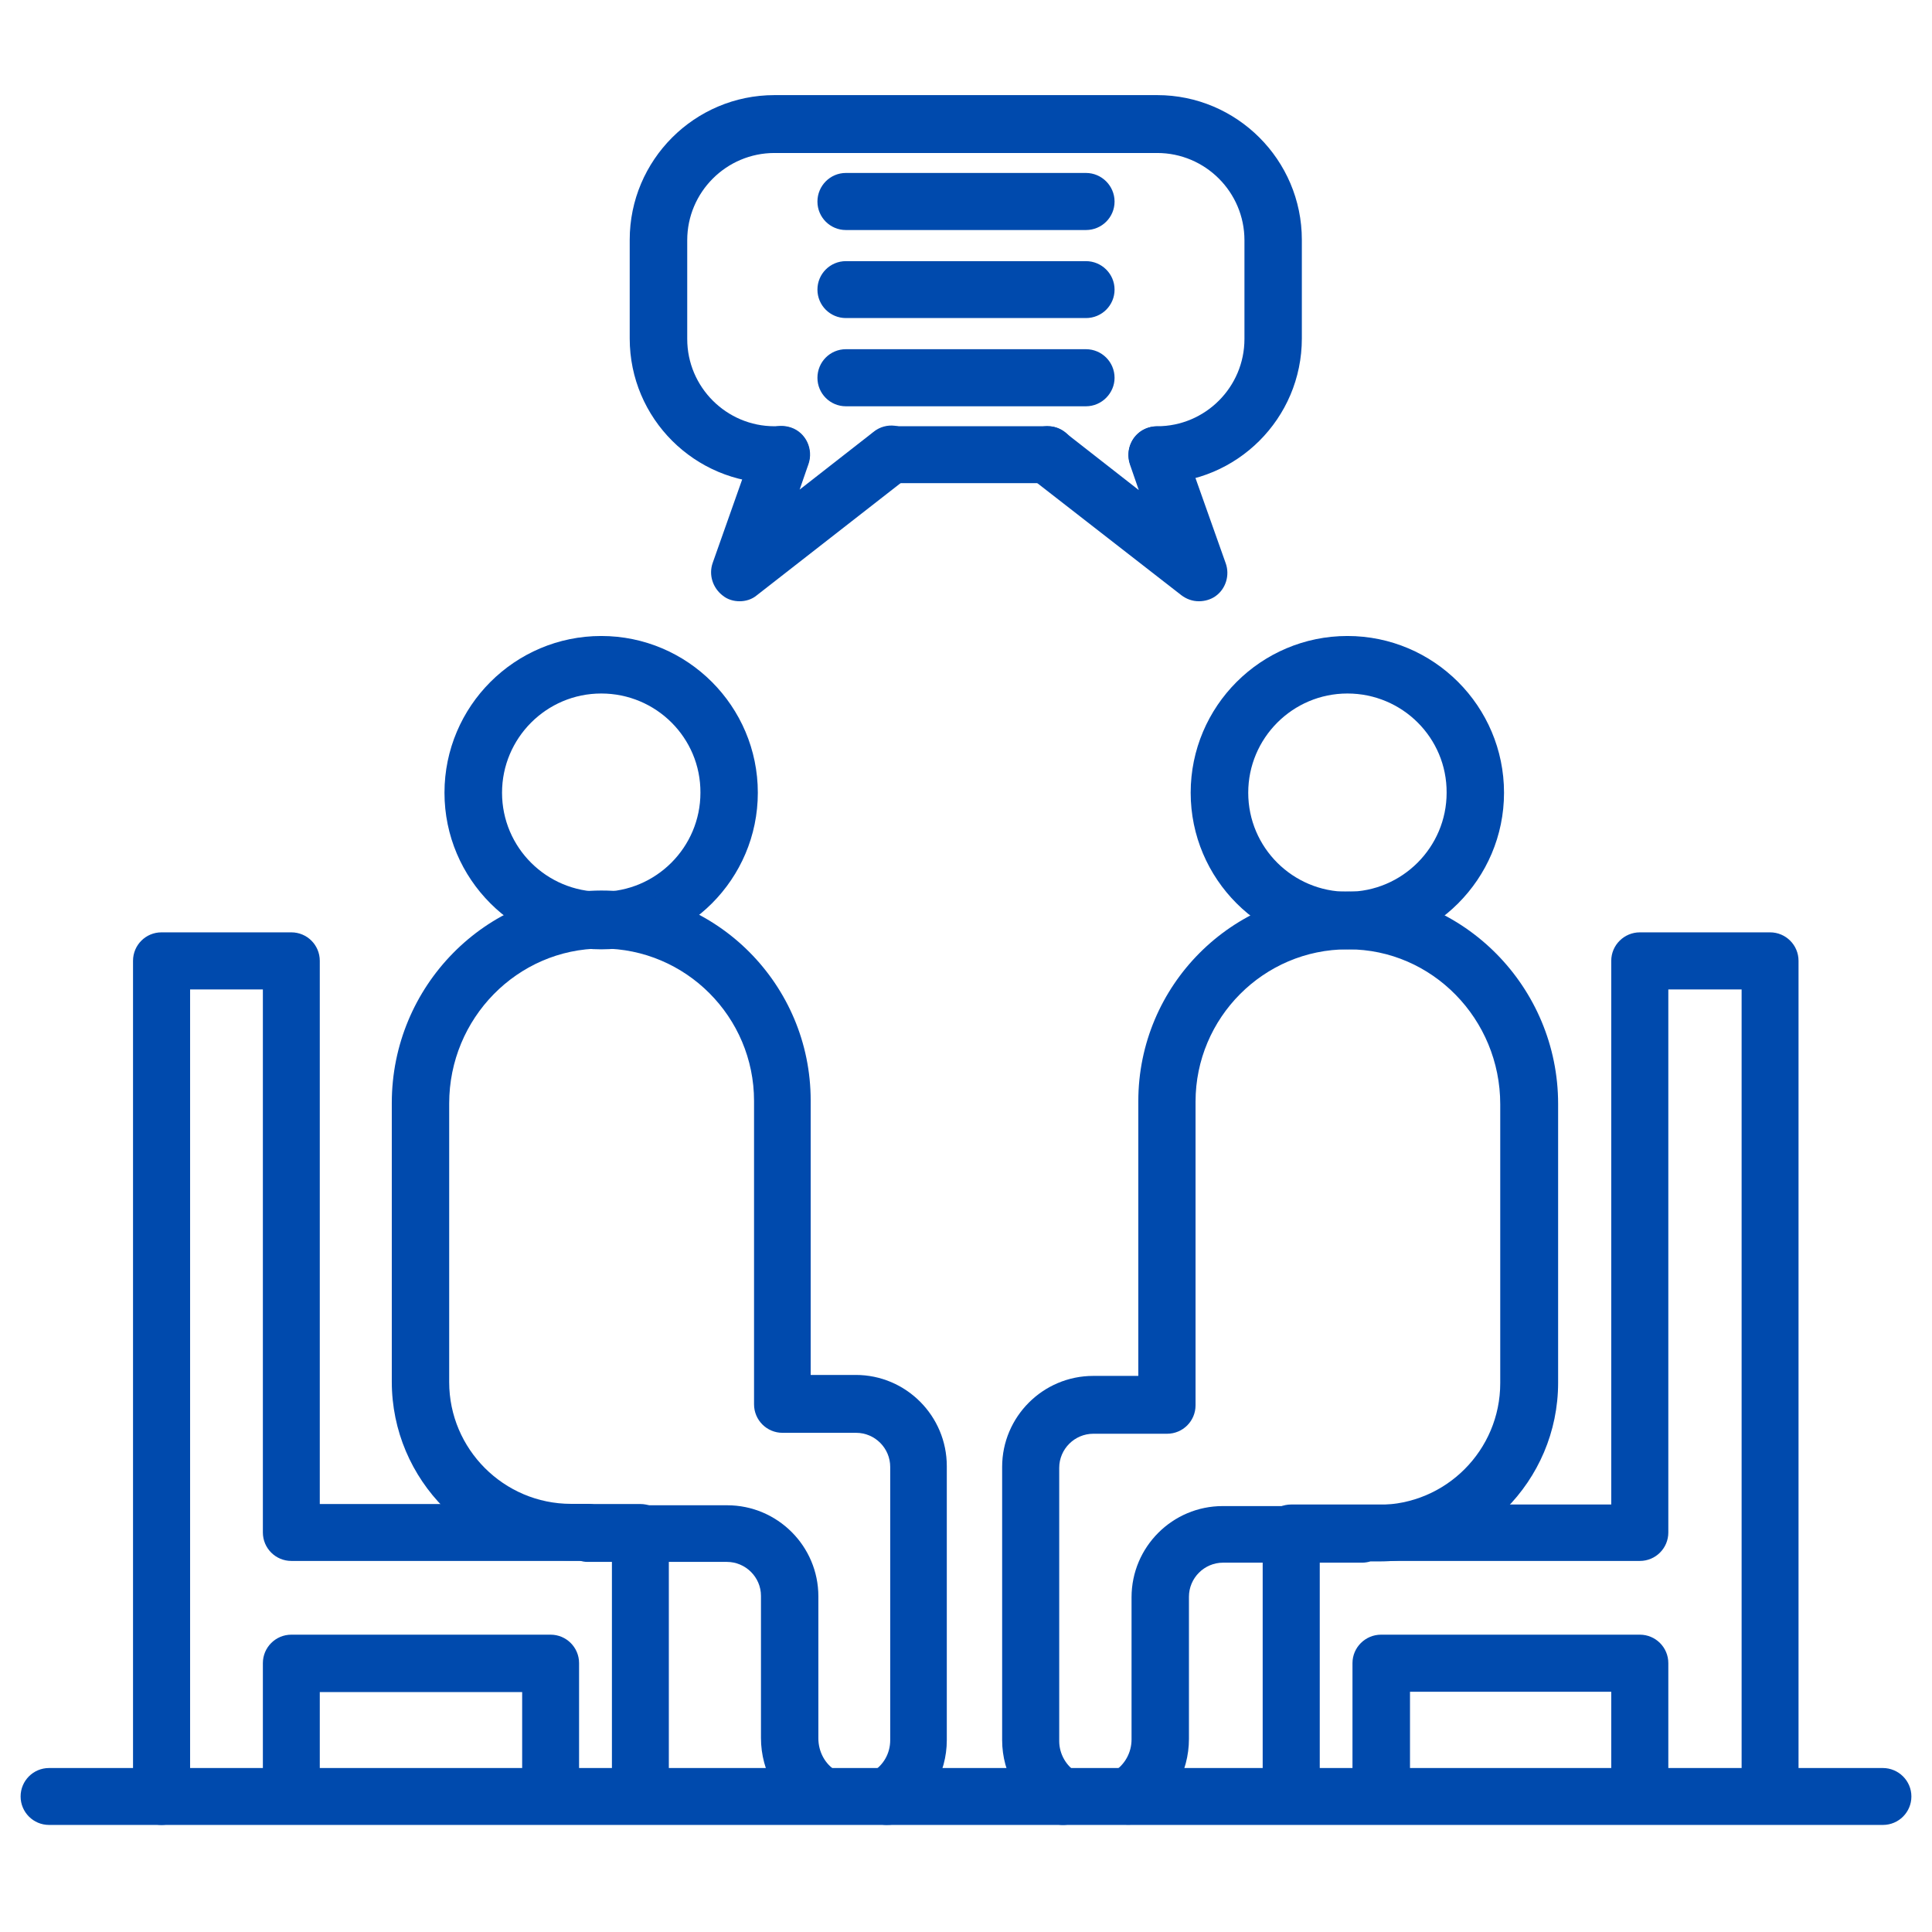
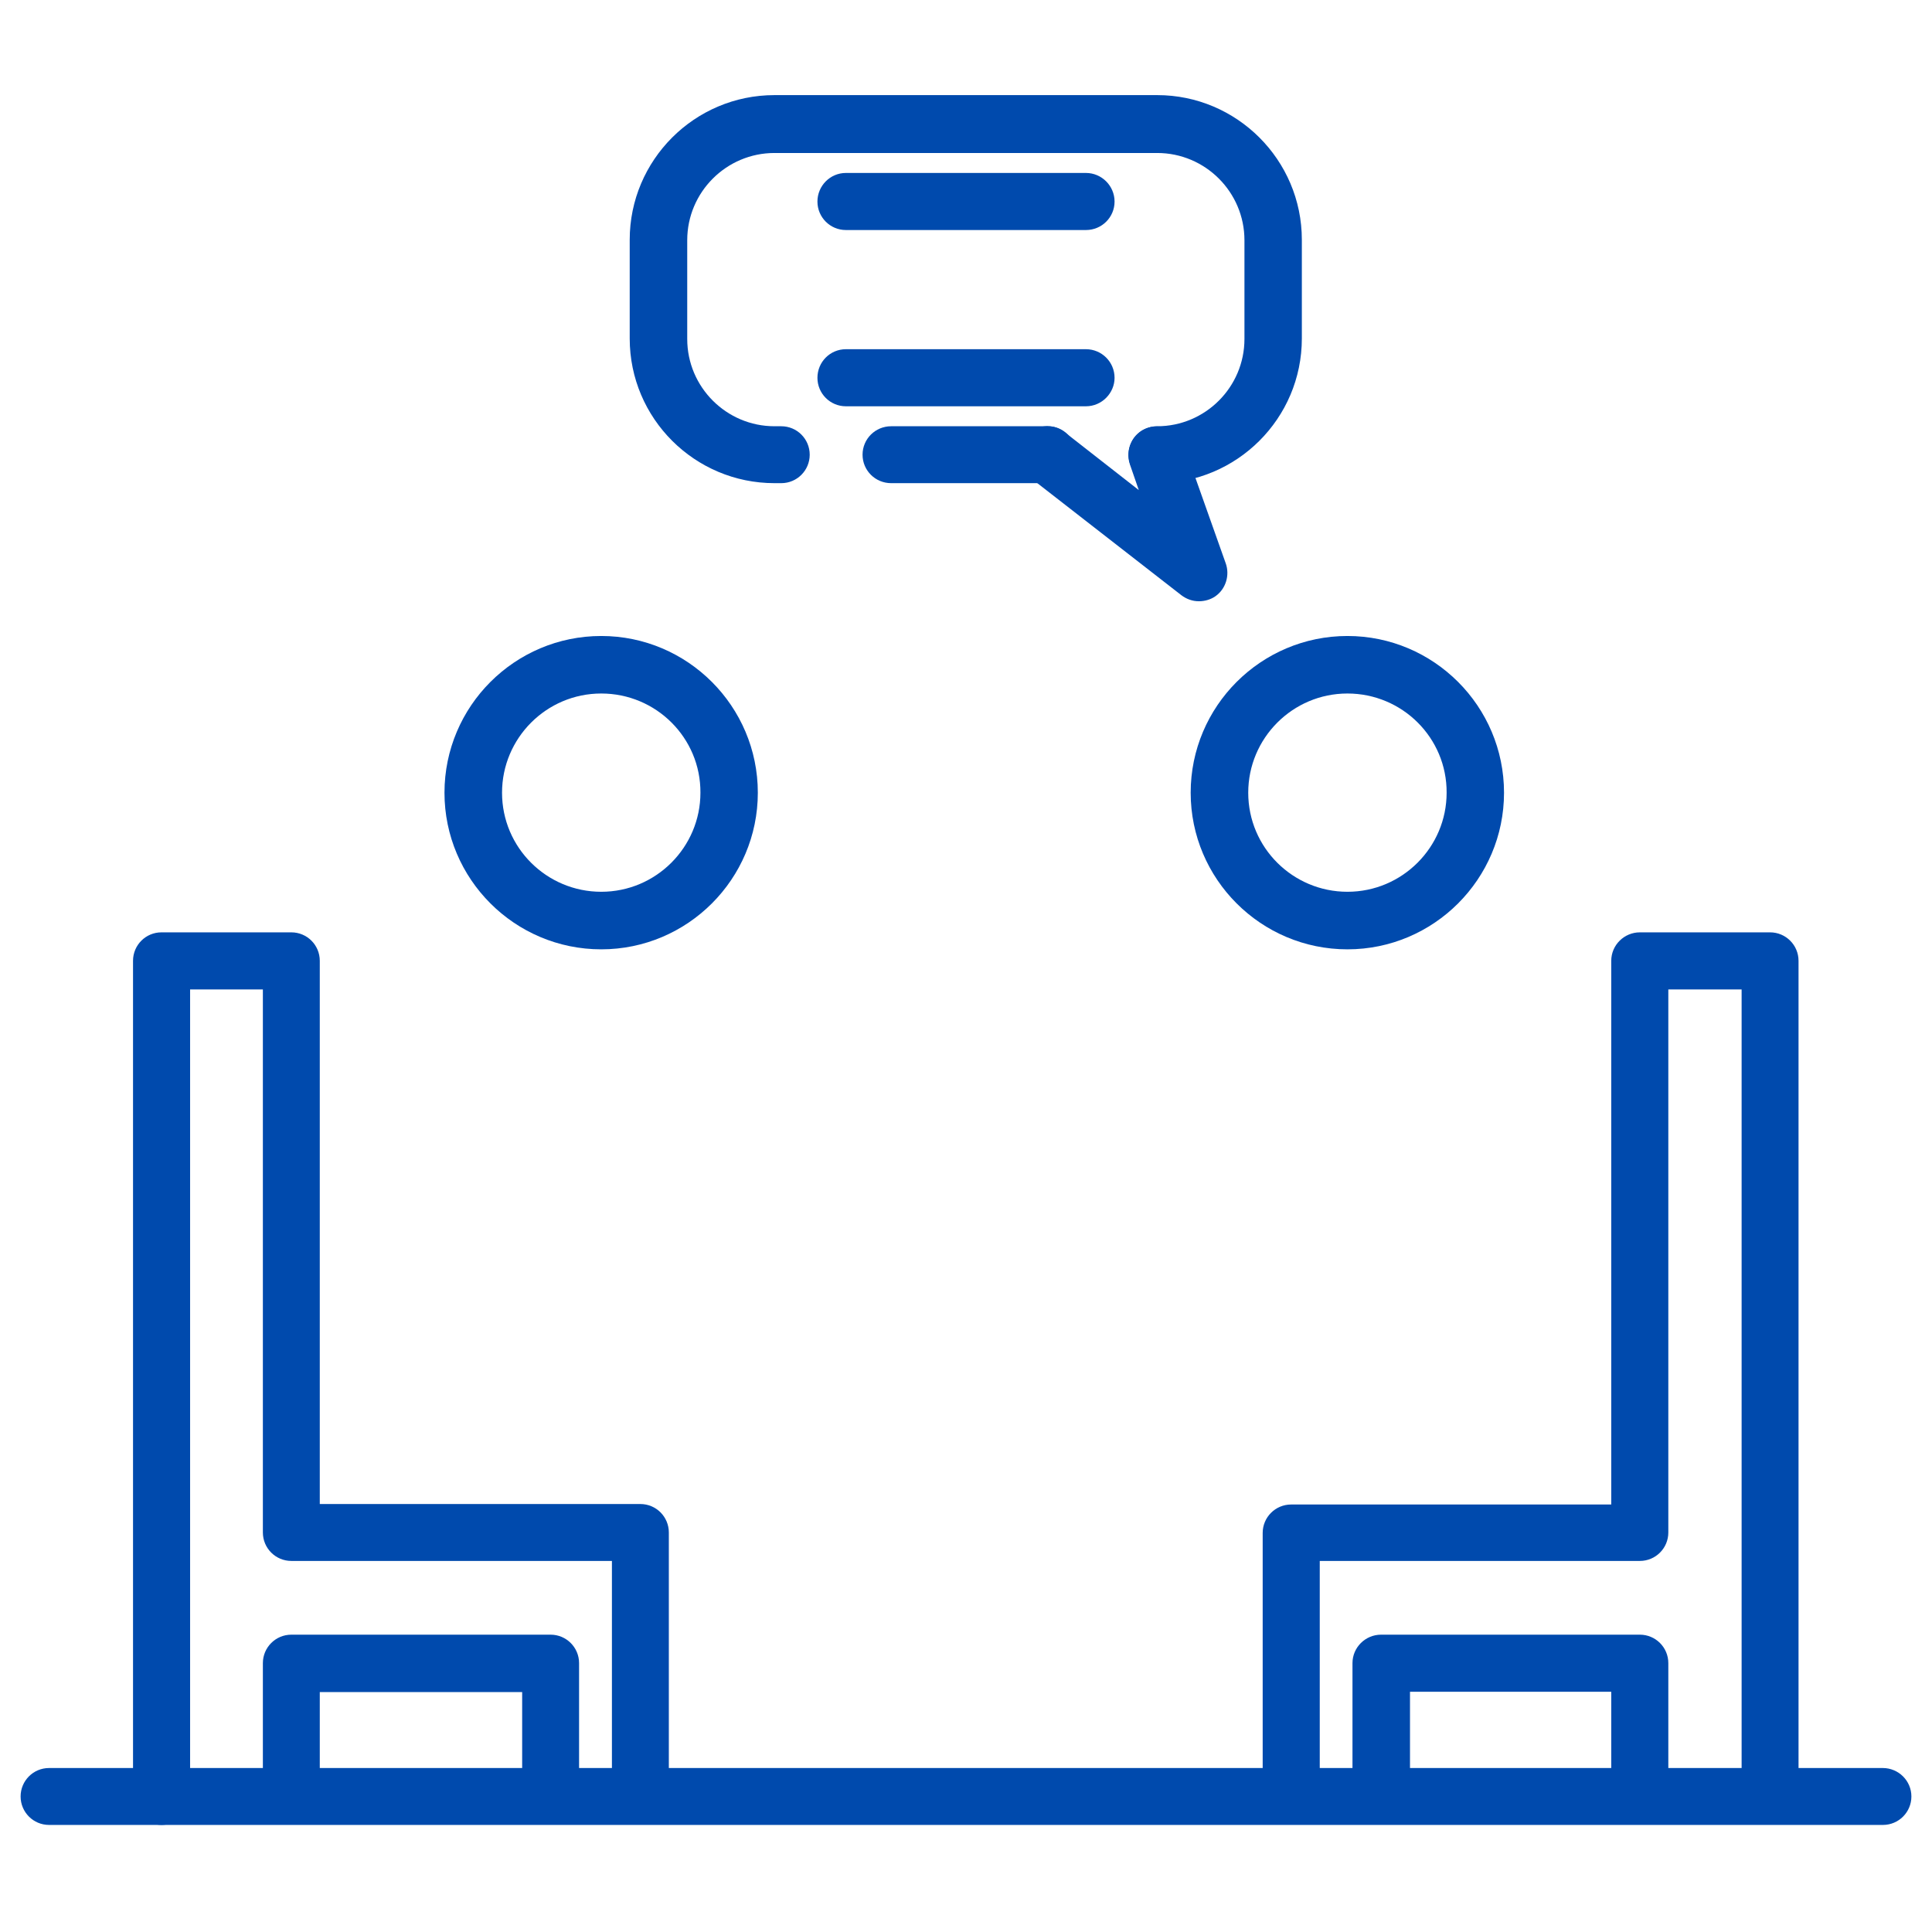
<svg xmlns="http://www.w3.org/2000/svg" width="64" zoomAndPan="magnify" viewBox="0 0 48 48" height="64" preserveAspectRatio="xMidYMid meet" version="1.0">
  <defs>
    <clipPath id="2272e2e5fb">
      <path d="M 15 2.363 L 33 2.363 L 33 13 L 15 13 Z M 15 2.363 " clip-rule="nonzero" />
    </clipPath>
    <clipPath id="57bb06cc65">
      <path d="M 6 40 L 15 40 L 15 45.711 L 6 45.711 Z M 6 40 " clip-rule="nonzero" />
    </clipPath>
    <clipPath id="192b47f0ae">
      <path d="M 3 23 L 17 23 L 17 45.711 L 3 45.711 Z M 3 23 " clip-rule="nonzero" />
    </clipPath>
    <clipPath id="dd52b5cb81">
      <path d="M 0.488 43 L 47.508 43 L 47.508 45.711 L 0.488 45.711 Z M 0.488 43 " clip-rule="nonzero" />
    </clipPath>
    <clipPath id="8709807253">
-       <path d="M 9 22 L 24 22 L 24 45.711 L 9 45.711 Z M 9 22 " clip-rule="nonzero" />
-     </clipPath>
+       </clipPath>
    <clipPath id="8d858bdf93">
-       <path d="M 24 22 L 39 22 L 39 45.711 L 24 45.711 Z M 24 22 " clip-rule="nonzero" />
-     </clipPath>
+       </clipPath>
  </defs>
  <path fill="#004aad" d="M 26.031 12.004 L 22.141 12.004 C 21.746 12.004 21.43 11.688 21.43 11.297 C 21.43 10.906 21.746 10.59 22.141 10.59 L 26.031 10.59 C 26.422 10.59 26.738 10.906 26.738 11.297 C 26.738 11.688 26.422 12.004 26.031 12.004 Z M 26.031 12.004 " fill-opacity="1" fill-rule="evenodd" />
  <g clip-path="url(#2272e2e5fb)">
    <path fill="#004aad" d="M 28.75 12.004 C 28.355 12.004 28.039 11.688 28.039 11.297 C 28.039 10.906 28.355 10.59 28.75 10.59 C 29.945 10.59 30.918 9.617 30.918 8.422 L 30.918 5.969 C 30.918 4.773 29.945 3.801 28.75 3.801 L 19.242 3.801 C 18.047 3.801 17.074 4.773 17.074 5.969 L 17.074 8.422 C 17.074 9.617 18.047 10.59 19.242 10.59 L 19.41 10.59 C 19.801 10.59 20.117 10.906 20.117 11.297 C 20.117 11.688 19.801 12.004 19.41 12.004 L 19.242 12.004 C 17.262 12.004 15.645 10.398 15.645 8.41 L 15.645 5.957 C 15.645 3.98 17.254 2.363 19.242 2.363 L 28.75 2.363 C 30.727 2.363 32.344 3.973 32.344 5.957 L 32.344 8.41 C 32.344 10.398 30.727 12.004 28.75 12.004 Z M 28.75 12.004 " fill-opacity="1" fill-rule="evenodd" />
  </g>
  <path fill="#004aad" d="M 26.98 5.715 L 21.016 5.715 C 20.625 5.715 20.309 5.398 20.309 5.008 C 20.309 4.617 20.625 4.297 21.016 4.297 L 26.98 4.297 C 27.371 4.297 27.691 4.617 27.691 5.008 C 27.691 5.398 27.375 5.715 26.98 5.715 Z M 26.98 5.715 " fill-opacity="1" fill-rule="evenodd" />
-   <path fill="#004aad" d="M 26.98 7.902 L 21.016 7.902 C 20.625 7.902 20.309 7.586 20.309 7.195 C 20.309 6.805 20.625 6.488 21.016 6.488 L 26.98 6.488 C 27.371 6.488 27.691 6.805 27.691 7.195 C 27.691 7.586 27.375 7.902 26.98 7.902 Z M 26.98 7.902 " fill-opacity="1" fill-rule="evenodd" />
  <path fill="#004aad" d="M 26.98 10.094 L 21.016 10.094 C 20.625 10.094 20.309 9.777 20.309 9.387 C 20.309 8.992 20.625 8.676 21.016 8.676 L 26.98 8.676 C 27.371 8.676 27.691 8.992 27.691 9.387 C 27.691 9.766 27.375 10.094 26.98 10.094 Z M 26.98 10.094 " fill-opacity="1" fill-rule="evenodd" />
-   <path fill="#004aad" d="M 18.375 14.938 C 18.227 14.938 18.078 14.895 17.961 14.801 C 17.707 14.609 17.602 14.281 17.707 13.984 L 18.742 11.055 C 18.871 10.684 19.281 10.496 19.652 10.621 C 20.023 10.746 20.215 11.16 20.086 11.531 L 19.867 12.164 L 21.707 10.727 C 22.012 10.48 22.469 10.535 22.699 10.852 C 22.945 11.156 22.891 11.613 22.574 11.848 L 18.809 14.785 C 18.68 14.895 18.523 14.938 18.375 14.938 Z M 18.375 14.938 " fill-opacity="1" fill-rule="evenodd" />
  <path fill="#004aad" d="M 29.785 14.938 C 29.625 14.938 29.477 14.883 29.352 14.789 L 25.586 11.859 C 25.281 11.613 25.215 11.172 25.461 10.863 C 25.703 10.559 26.148 10.492 26.453 10.738 L 28.293 12.176 L 28.074 11.543 C 27.945 11.172 28.137 10.758 28.508 10.633 C 28.879 10.508 29.277 10.695 29.414 11.066 L 30.453 13.996 C 30.559 14.293 30.453 14.633 30.199 14.812 C 30.082 14.895 29.934 14.938 29.785 14.938 Z M 29.785 14.938 " fill-opacity="1" fill-rule="evenodd" />
  <path fill="#004aad" d="M 14.938 17.23 C 13.574 17.23 12.473 18.34 12.473 19.695 C 12.473 21.059 13.582 22.156 14.938 22.156 C 16.301 22.156 17.402 21.047 17.402 19.695 C 17.41 18.332 16.301 17.23 14.938 17.23 Z M 14.938 23.586 C 12.789 23.586 11.043 21.84 11.043 19.695 C 11.043 17.547 12.789 15.801 14.938 15.801 C 17.082 15.801 18.828 17.547 18.828 19.695 C 18.828 21.84 17.082 23.586 14.938 23.586 Z M 14.938 23.586 " fill-opacity="1" fill-rule="evenodd" />
  <g clip-path="url(#57bb06cc65)">
    <path fill="#004aad" d="M 7.238 45.309 C 6.848 45.309 6.531 44.992 6.531 44.602 L 6.531 41.32 C 6.531 40.93 6.848 40.613 7.238 40.613 L 13.68 40.613 C 14.07 40.613 14.387 40.93 14.387 41.32 L 14.387 44.516 C 14.387 44.906 14.07 45.223 13.68 45.223 C 13.289 45.223 12.973 44.906 12.973 44.516 L 12.973 42.039 L 7.945 42.039 L 7.945 44.609 C 7.945 44.992 7.629 45.309 7.238 45.309 Z M 7.238 45.309 " fill-opacity="1" fill-rule="evenodd" />
  </g>
  <g clip-path="url(#192b47f0ae)">
    <path fill="#004aad" d="M 4.012 45.34 C 3.621 45.34 3.305 45.023 3.305 44.633 L 3.305 23.871 C 3.305 23.48 3.621 23.164 4.012 23.164 L 7.238 23.164 C 7.629 23.164 7.945 23.48 7.945 23.871 L 7.945 37.367 L 15.91 37.367 C 16.301 37.367 16.617 37.684 16.617 38.074 L 16.617 44.473 C 16.617 44.863 16.301 45.18 15.91 45.18 C 15.52 45.18 15.203 44.863 15.203 44.473 L 15.203 38.781 L 7.238 38.781 C 6.848 38.781 6.531 38.465 6.531 38.074 L 6.531 24.582 L 4.723 24.582 L 4.723 44.629 C 4.723 45.023 4.402 45.34 4.012 45.34 Z M 4.012 45.34 " fill-opacity="1" fill-rule="evenodd" />
  </g>
  <path fill="#004aad" d="M 34.312 44.938 C 33.922 44.938 33.602 44.621 33.602 44.23 L 33.602 41.32 C 33.602 40.93 33.922 40.613 34.312 40.613 L 40.742 40.613 C 41.133 40.613 41.449 40.93 41.449 41.32 L 41.449 44.156 C 41.449 44.547 41.133 44.863 40.742 44.863 C 40.352 44.863 40.031 44.547 40.031 44.156 L 40.031 42.031 L 35.031 42.031 L 35.031 44.23 C 35.031 44.621 34.715 44.938 34.312 44.938 Z M 34.312 44.938 " fill-opacity="1" fill-rule="evenodd" />
  <path fill="#004aad" d="M 32.078 44.969 C 31.688 44.969 31.371 44.652 31.371 44.262 L 31.371 38.086 C 31.371 37.695 31.688 37.379 32.078 37.379 L 40.031 37.379 L 40.031 23.871 C 40.031 23.48 40.352 23.164 40.742 23.164 L 43.977 23.164 C 44.367 23.164 44.684 23.48 44.684 23.871 L 44.684 44.094 C 44.684 44.484 44.367 44.801 43.977 44.801 C 43.586 44.801 43.27 44.484 43.27 44.094 L 43.27 24.582 L 41.449 24.582 L 41.449 38.074 C 41.449 38.465 41.133 38.781 40.742 38.781 L 32.789 38.781 L 32.789 44.25 C 32.789 44.652 32.473 44.969 32.078 44.969 Z M 32.078 44.969 " fill-opacity="1" fill-rule="evenodd" />
  <g clip-path="url(#dd52b5cb81)">
    <path fill="#004aad" d="M 46.781 45.34 L 1.219 45.34 C 0.828 45.34 0.512 45.023 0.512 44.633 C 0.512 44.242 0.828 43.926 1.219 43.926 L 46.777 43.926 C 47.168 43.926 47.488 44.242 47.488 44.633 C 47.488 45.023 47.172 45.34 46.781 45.34 Z M 46.781 45.34 " fill-opacity="1" fill-rule="evenodd" />
  </g>
  <g clip-path="url(#8709807253)">
    <path fill="#004aad" d="M 22.031 45.34 C 21.789 45.34 21.547 45.215 21.418 44.992 C 21.219 44.652 21.332 44.219 21.672 44.02 C 21.949 43.859 22.117 43.562 22.117 43.234 L 22.117 36.445 C 22.117 35.98 21.738 35.598 21.27 35.598 L 19.441 35.598 C 19.051 35.598 18.734 35.281 18.734 34.891 L 18.734 27.352 C 18.734 25.266 17.039 23.566 14.957 23.566 L 14.938 23.566 C 12.852 23.574 11.16 25.301 11.16 27.414 L 11.16 34.34 C 11.16 36 12.516 37.363 14.188 37.363 L 14.609 37.363 C 14.684 37.363 14.746 37.375 14.809 37.398 L 18.066 37.398 C 19.316 37.398 20.332 38.414 20.332 39.66 L 20.332 43.191 C 20.332 43.52 20.5 43.836 20.777 43.996 C 21.113 44.195 21.223 44.629 21.02 44.969 C 20.816 45.305 20.387 45.414 20.047 45.211 C 19.348 44.789 18.906 44.016 18.906 43.18 L 18.906 39.648 C 18.906 39.184 18.523 38.805 18.059 38.805 L 14.598 38.805 C 14.523 38.805 14.461 38.793 14.398 38.77 L 14.176 38.77 C 11.723 38.77 9.734 36.773 9.734 34.328 L 9.734 27.402 C 9.734 24.504 12.059 22.137 14.926 22.125 L 14.949 22.125 C 17.812 22.125 20.141 24.465 20.141 27.34 L 20.141 34.16 L 21.262 34.16 C 22.508 34.16 23.523 35.176 23.523 36.426 L 23.523 43.234 C 23.523 44.059 23.078 44.832 22.371 45.246 C 22.277 45.32 22.148 45.34 22.031 45.34 Z M 22.031 45.34 " fill-opacity="1" fill-rule="evenodd" />
  </g>
  <g clip-path="url(#8d858bdf93)">
    <path fill="#004aad" d="M 26.41 45.34 C 26.293 45.34 26.168 45.309 26.051 45.246 C 25.344 44.832 24.898 44.059 24.898 43.234 L 24.898 36.445 C 24.898 35.199 25.914 34.184 27.16 34.184 L 28.281 34.184 L 28.281 27.359 C 28.281 24.484 30.609 22.148 33.484 22.148 L 33.508 22.148 C 36.371 22.156 38.711 24.527 38.711 27.426 L 38.711 34.352 C 38.711 36.805 36.711 38.793 34.27 38.793 L 34.047 38.793 C 33.984 38.812 33.91 38.824 33.844 38.824 L 30.387 38.824 C 29.922 38.824 29.539 39.203 29.539 39.672 L 29.539 43.203 C 29.539 44.027 29.105 44.812 28.398 45.234 C 28.059 45.434 27.625 45.328 27.426 44.988 C 27.227 44.652 27.332 44.219 27.668 44.016 C 27.945 43.848 28.113 43.543 28.113 43.215 L 28.113 39.684 C 28.113 38.434 29.129 37.418 30.379 37.418 L 33.625 37.418 C 33.688 37.398 33.762 37.387 33.828 37.387 L 34.25 37.387 C 35.922 37.387 37.273 36.031 37.273 34.363 L 37.273 27.434 C 37.273 25.32 35.582 23.586 33.5 23.586 L 33.477 23.586 C 31.395 23.586 29.703 25.289 29.703 27.371 L 29.703 34.914 C 29.703 35.305 29.387 35.621 28.996 35.621 L 27.164 35.621 C 26.699 35.621 26.316 36 26.316 36.469 L 26.316 43.258 C 26.316 43.574 26.488 43.879 26.762 44.039 C 27.102 44.242 27.219 44.676 27.016 45.012 C 26.887 45.211 26.652 45.34 26.41 45.34 Z M 26.41 45.34 " fill-opacity="1" fill-rule="evenodd" />
  </g>
  <path fill="#004aad" d="M 33.477 17.23 C 32.113 17.23 31.012 18.34 31.012 19.695 C 31.012 21.059 32.121 22.156 33.477 22.156 C 34.84 22.156 35.941 21.047 35.941 19.695 C 35.949 18.332 34.84 17.23 33.477 17.23 Z M 33.477 23.586 C 31.328 23.586 29.582 21.84 29.582 19.695 C 29.582 17.547 31.328 15.801 33.477 15.801 C 35.621 15.801 37.367 17.547 37.367 19.695 C 37.367 21.84 35.621 23.586 33.477 23.586 Z M 33.477 23.586 " fill-opacity="1" fill-rule="evenodd" />
</svg>